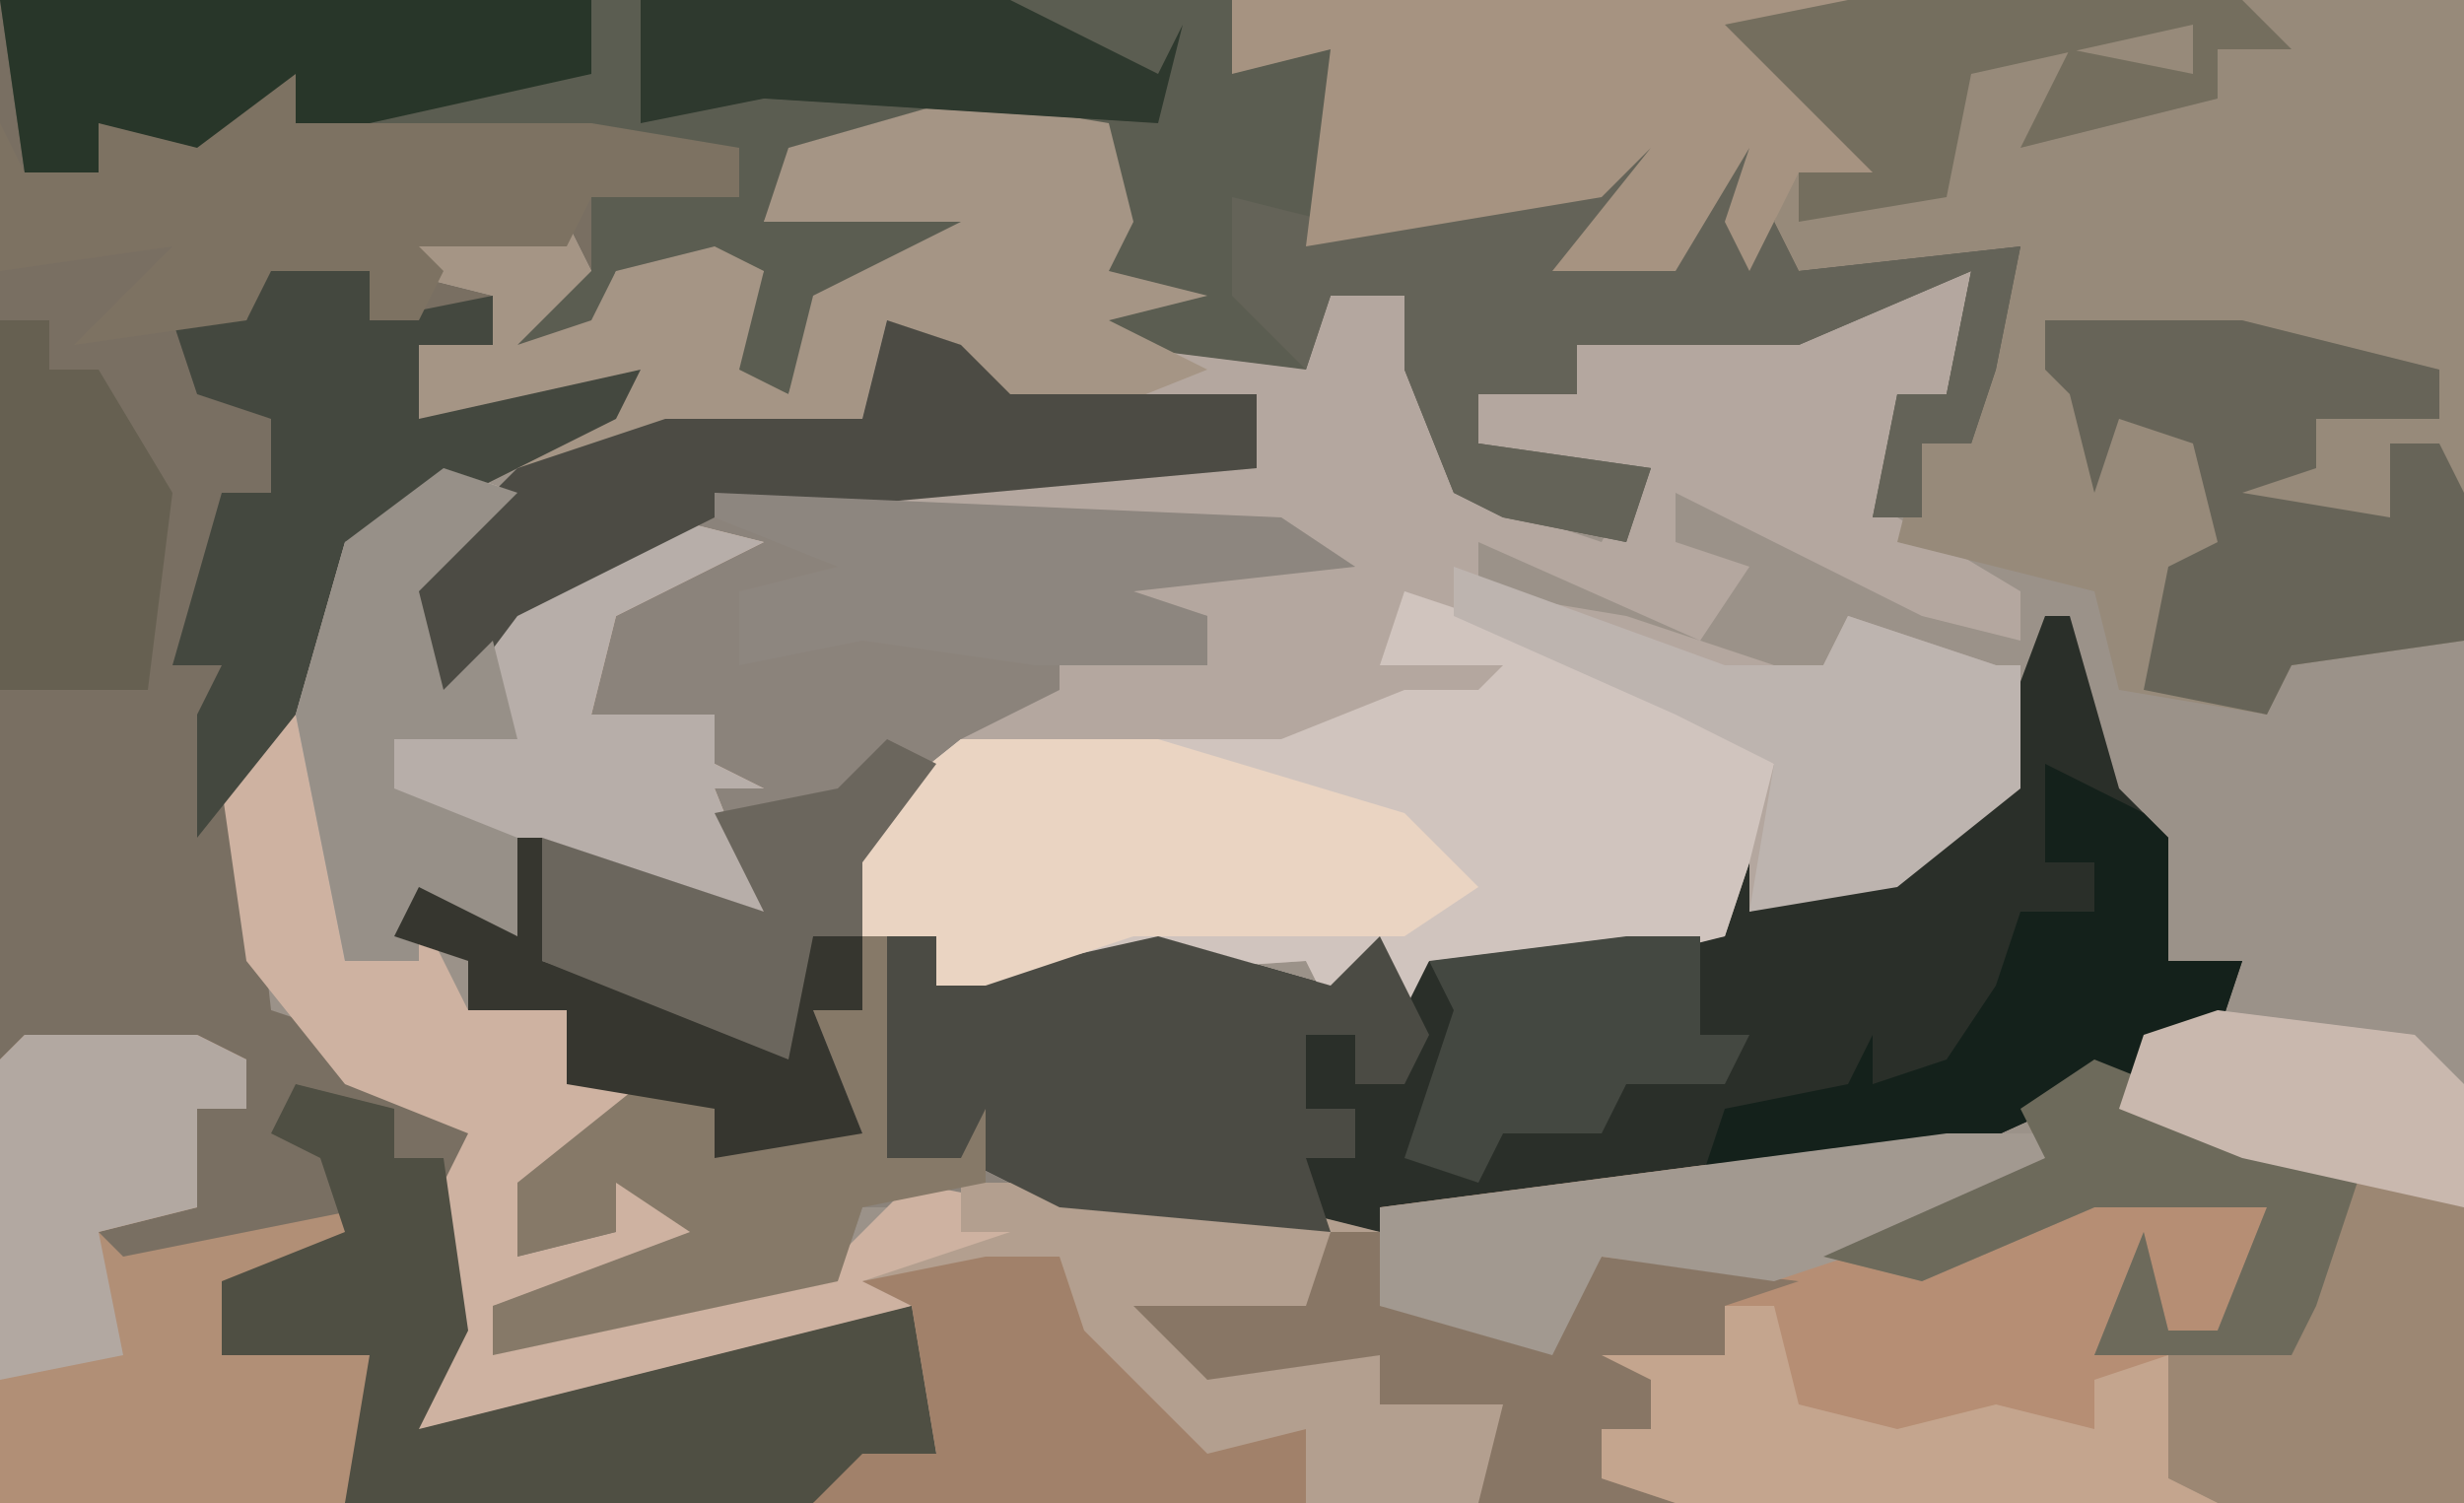
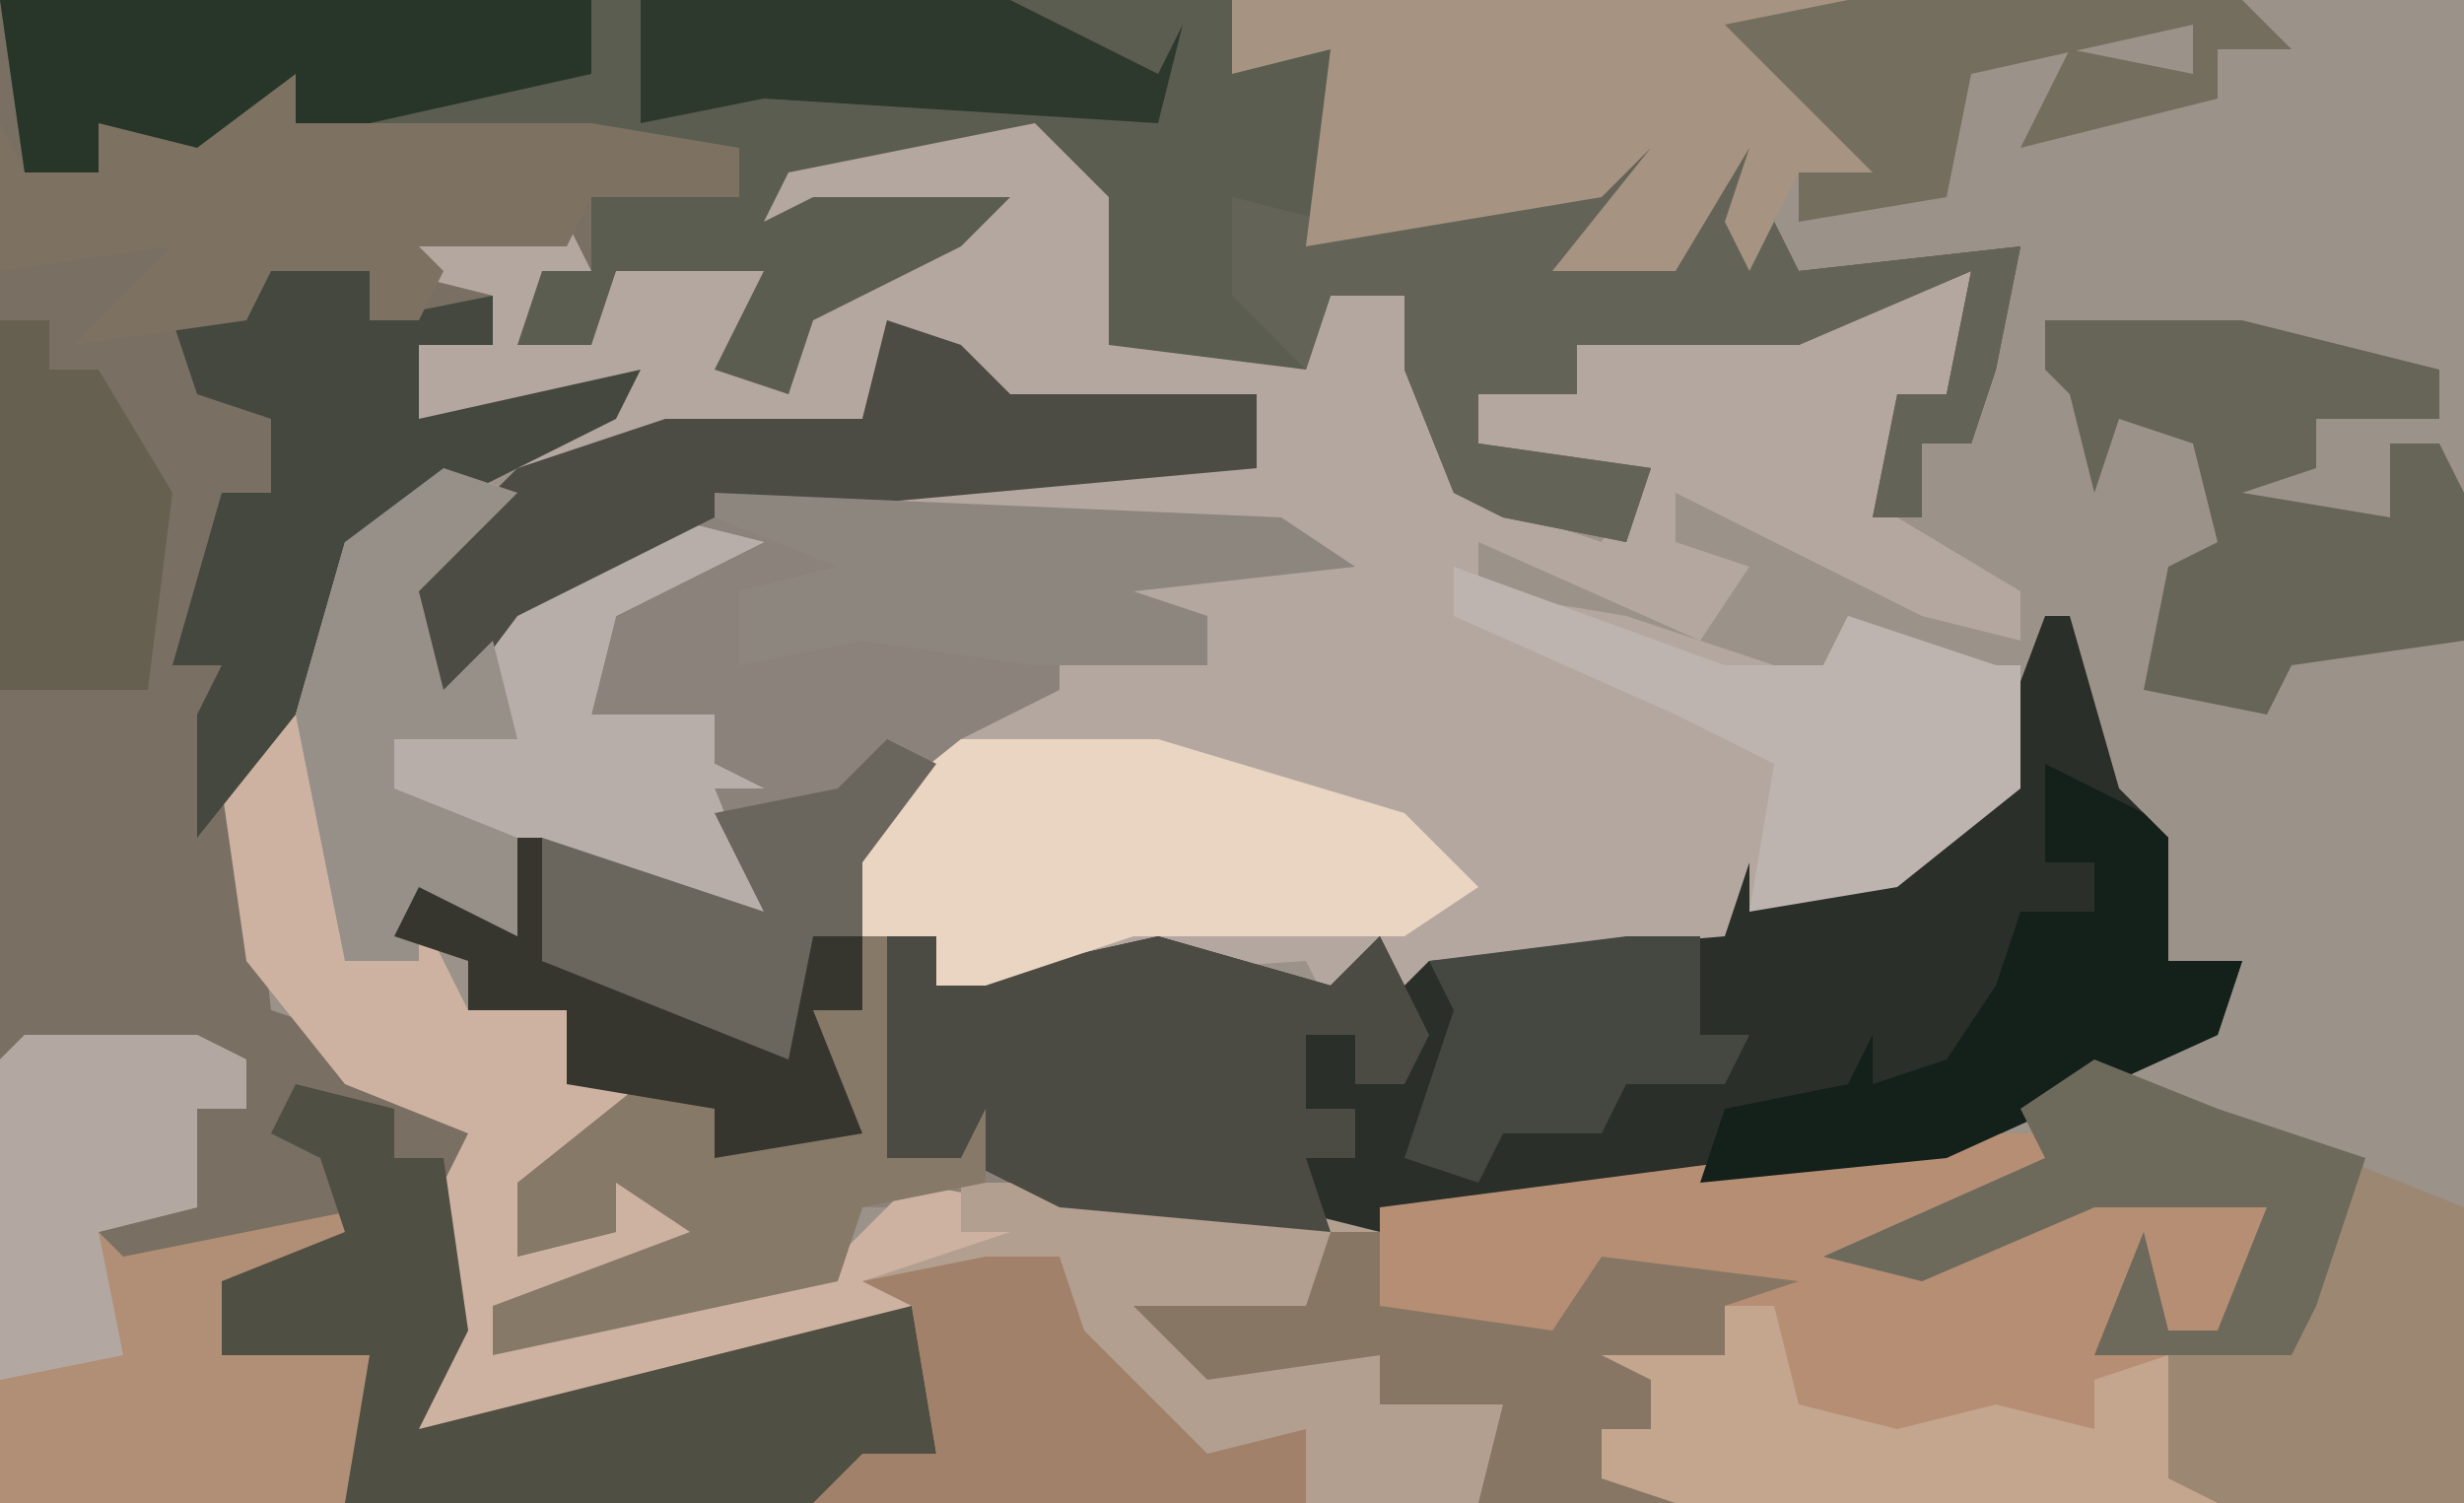
<svg xmlns="http://www.w3.org/2000/svg" version="1.1" width="100" height="61">
  <path d="M0,0 L100,0 L100,61 L0,61 Z " fill="#9B9289" transform="translate(0,0)" />
  <path d="M0,0 L50,0 L51,2 L54,2 L55,5 L54,9 L64,7 L67,6 L66,9 L64,10 L68,10 L71,5 L73,6 L72,9 L73,11 L82,10 L81,15 L80,18 L78,18 L78,21 L76,21 L77,16 L79,16 L80,11 L73,14 L64,14 L64,16 L60,16 L60,18 L67,19 L66,22 L61,21 L59,20 L57,15 L57,12 L54,12 L53,15 L45,14 L45,11 L45,8 L42,5 L32,7 L31,9 L33,8 L41,8 L39,10 L33,13 L32,16 L29,15 L31,11 L25,11 L24,14 L21,14 L23,10 L17,10 L18,11 L20,12 L20,14 L17,14 L17,17 L26,15 L25,17 L17,21 L14,22 L12,29 L10,32 L11,41 L14,42 L14,44 L22,45 L19,49 L19,54 L17,58 L33,54 L37,53 L38,59 L33,61 L0,61 Z " fill="#796F62" transform="translate(0,0)" />
  <path d="M0,0 L3,1 L5,3 L15,3 L15,6 L1,7 L16,8 L19,10 L10,11 L13,12 L13,14 L9,15 L10,17 L1,19 L-1,22 L-1,25 L2,25 L2,27 L11,25 L18,27 L20,25 L21,27 L22,26 L34,25 L35,22 L35,24 L44,20 L47,12 L48,12 L50,19 L52,21 L52,26 L55,26 L54,29 L43,34 L20,37 L7,36 L-1,36 L-2,39 L-16,42 L-16,40 L-8,37 L-11,35 L-11,37 L-15,38 L-15,35 L-10,32 L-10,30 L-13,31 L-13,28 L-17,28 L-17,26 L-20,25 L-19,23 L-15,25 L-15,21 L-5,24 L-7,19 L-7,16 L-12,16 L-11,11 L-6,9 L-11,10 L-16,13 L-18,16 L-20,14 L-19,10 L-15,6 L-9,4 L-1,4 Z " fill="#8B837B" transform="translate(36,13)" />
  <path d="M0,0 L6,1 L7,5 L6,7 L10,8 L6,9 L14,10 L15,8 L18,8 L20,12 L20,16 L26,18 L27,16 L26,15 L21,14 L21,12 L25,12 L25,10 L34,9 L41,7 L40,12 L38,12 L38,17 L43,20 L43,22 L39,21 L29,16 L29,18 L32,19 L30,22 L21,18 L21,20 L27,21 L33,23 L35,23 L36,21 L42,23 L43,23 L43,28 L38,32 L31,34 L27,35 L19,35 L18,37 L15,37 L14,35 L-1,36 L-1,34 L-4,34 L-5,30 L0,26 L4,24 L4,22 L10,23 L10,21 L2,20 L2,19 L13,18 L-7,17 L-7,16 L-2,15 L12,15 L12,12 L1,13 L-2,11 L-1,10 L-3,9 L-4,13 L-12,13 L-13,15 L-18,15 L-17,13 L-20,13 L-22,13 L-22,10 L-19,10 L-19,8 L-23,7 L-22,5 L-16,5 L-15,7 L-18,10 L-15,9 L-14,7 L-10,6 L-8,7 L-9,11 L-7,12 L-6,8 L0,5 L-8,5 L-7,2 Z " fill="#B4A79F" transform="translate(39,4)" />
-   <path d="M0,0 L50,0 L50,26 L43,27 L42,29 L36,28 L35,24 L27,22 L28,18 L30,18 L31,13 L32,10 L23,11 L20,11 L22,6 L20,7 L18,11 L13,11 L17,6 L15,8 L3,10 L4,2 L0,3 Z " fill="#978A7A" transform="translate(50,0)" />
  <path d="M0,0 L50,0 L51,2 L54,2 L55,5 L54,9 L64,7 L67,6 L66,9 L64,10 L68,10 L71,5 L73,6 L72,9 L73,11 L82,10 L81,15 L80,18 L78,18 L78,21 L76,21 L77,16 L79,16 L80,11 L73,14 L64,14 L64,16 L60,16 L60,18 L67,19 L66,22 L61,21 L59,20 L57,15 L57,12 L54,12 L53,15 L45,14 L45,11 L45,8 L42,5 L32,7 L31,9 L33,8 L41,8 L39,10 L33,13 L32,16 L29,15 L31,11 L25,11 L24,14 L21,14 L22,11 L24,11 L24,8 L30,8 L30,6 L13,6 L12,3 L8,6 L4,5 L4,7 L1,7 Z " fill="#5B5D51" transform="translate(0,0)" />
  <path d="M0,0 L1,0 L3,7 L5,9 L5,14 L8,14 L7,17 L-4,22 L-27,25 L-40,24 L-44,22 L-47,22 L-47,13 L-45,13 L-45,15 L-36,13 L-29,15 L-27,13 L-26,15 L-25,14 L-13,13 L-12,10 L-12,12 L-3,8 Z " fill="#2A2F29" transform="translate(83,25)" />
  <path d="M0,0 L3,1 L-1,5 L0,9 L4,4 L9,2 L13,3 L7,6 L6,10 L11,10 L11,12 L13,13 L11,13 L13,18 L7,17 L3,15 L3,19 L-1,18 L1,22 L5,22 L6,24 L8,24 L8,26 L10,27 L3,29 L3,32 L7,31 L7,29 L11,30 L10,32 L2,34 L3,35 L16,32 L19,29 L24,30 L22,33 L16,35 L12,37 L2,39 L-2,39 L0,35 L0,29 L1,27 L-4,25 L-8,20 L-9,13 L-6,9 L-4,3 Z " fill="#CEB2A1" transform="translate(18,19)" />
-   <path d="M0,0 L9,3 L15,7 L14,11 L13,14 L9,15 L1,15 L0,17 L-3,17 L-4,15 L-19,16 L-19,14 L-22,14 L-23,10 L-18,6 L-5,6 L0,4 L3,4 L4,3 L-1,3 Z " fill="#D0C4BE" transform="translate(57,24)" />
  <path d="M0,0 L9,0 L17,2 L17,5 L24,6 L26,3 L34,4 L31,5 L31,7 L28,8 L28,10 L26,10 L26,12 L29,13 L-6,13 L-4,11 L-1,11 L-2,5 L-4,4 L2,2 L0,2 Z " fill="#B39F8F" transform="translate(39,48)" />
  <path d="M0,0 L5,0 L2,3 L-3,5 L6,2 L14,2 L11,8 L9,8 L8,5 L6,9 L9,9 L9,14 L11,15 L-11,15 L-14,14 L-14,12 L-12,12 L-12,10 L-14,9 L-9,9 L-9,6 L-14,5 L-16,9 L-23,7 L-23,3 Z " fill="#B68E74" transform="translate(79,46)" />
-   <path d="M0,0 L6,1 L7,5 L6,7 L10,8 L6,9 L10,11 L5,13 L-2,12 L-1,10 L-3,9 L-4,13 L-12,13 L-13,15 L-18,15 L-17,13 L-20,13 L-22,13 L-22,10 L-19,10 L-19,8 L-23,7 L-22,5 L-16,5 L-15,7 L-18,10 L-15,9 L-14,7 L-10,6 L-8,7 L-9,11 L-7,12 L-6,8 L0,5 L-8,5 L-7,2 Z " fill="#A59585" transform="translate(39,4)" />
  <path d="M0,0 L7,0 L9,1 L9,3 L7,3 L7,7 L3,8 L4,9 L14,7 L13,9 L11,9 L10,12 L10,10 L8,10 L8,13 L14,13 L14,18 L13,19 L-1,19 L-1,1 Z " fill="#B18F76" transform="translate(1,42)" />
  <path d="M0,0 L3,1 L-1,5 L0,9 L4,4 L9,2 L13,3 L7,6 L6,10 L11,10 L11,12 L13,13 L11,13 L13,18 L7,17 L3,15 L3,19 L-1,18 L-1,20 L-4,20 L-6,10 L-4,3 Z " fill="#B7AEA9" transform="translate(18,19)" />
  <path d="M0,0 L5,2 L15,6 L15,18 L5,18 L3,17 L3,12 L0,12 L2,7 L3,11 L5,11 L7,6 L0,6 L-7,9 L-11,8 L-2,4 L-3,2 Z " fill="#9C8773" transform="translate(85,43)" />
  <path d="M0,0 L2,1 L1,4 L2,6 L11,5 L10,10 L9,13 L7,13 L7,16 L5,16 L6,11 L8,11 L9,6 L2,9 L-7,9 L-7,11 L-11,11 L-11,13 L-4,14 L-5,17 L-10,16 L-12,15 L-14,10 L-14,7 L-17,7 L-18,10 L-21,7 L-21,3 L-17,4 L-7,2 L-4,1 L-5,4 L-7,5 L-3,5 Z " fill="#646358" transform="translate(71,5)" />
  <path d="M0,0 L25,0 L21,2 L26,5 L26,7 L23,7 L21,11 L20,9 L21,6 L18,11 L13,11 L17,6 L15,8 L3,10 L4,2 L0,3 Z " fill="#A69381" transform="translate(50,0)" />
  <path d="M0,0 L2,0 L2,2 L11,0 L18,2 L20,0 L22,4 L21,6 L19,6 L19,4 L17,4 L17,7 L19,7 L19,9 L17,9 L18,12 L7,11 L3,9 L0,9 Z " fill="#4B4B44" transform="translate(36,38)" />
  <path d="M0,0 L4,1 L4,3 L6,3 L7,10 L5,14 L21,10 L25,9 L26,15 L21,17 L2,17 L3,11 L-3,11 L-3,8 L2,6 L1,3 L-1,2 Z " fill="#4F4F43" transform="translate(12,44)" />
  <path d="M0,0 L8,0 L18,3 L21,6 L18,8 L7,8 L1,10 L-1,10 L-1,8 L-4,8 L-5,4 Z " fill="#EAD4C2" transform="translate(39,30)" />
  <path d="M0,0 L4,1 L4,3 L9,2 L9,4 L6,4 L6,7 L15,5 L14,7 L6,11 L3,12 L1,19 L-3,24 L-3,19 L-2,17 L-4,17 L-2,10 L0,10 L0,7 L-3,6 L-4,3 L-1,3 Z " fill="#44483F" transform="translate(11,10)" />
  <path d="M0,0 L2,0 L4,2 L14,2 L20,3 L20,5 L14,5 L13,7 L7,7 L8,8 L7,10 L5,10 L5,8 L1,8 L0,10 L-7,11 L-3,7 L-10,8 L-10,2 L-9,4 L-6,4 L-6,2 L-1,1 Z " fill="#7D7262" transform="translate(10,3)" />
  <path d="M0,0 L8,0 L16,2 L16,4 L11,4 L11,6 L8,7 L14,8 L14,5 L16,5 L17,7 L17,13 L10,14 L9,16 L4,15 L5,10 L7,9 L6,5 L3,4 L2,7 L1,3 L0,2 Z " fill="#676458" transform="translate(83,13)" />
  <path d="M0,0 L3,1 L5,3 L15,3 L15,6 L-7,8 L-15,12 L-18,16 L-20,14 L-19,10 L-15,6 L-9,4 L-1,4 Z " fill="#4C4B44" transform="translate(36,13)" />
  <path d="M0,0 L11,4 L15,4 L16,2 L22,4 L23,4 L23,9 L18,13 L12,14 L13,8 L9,6 L0,2 Z " fill="#BDB4AF" transform="translate(59,23)" />
  <path d="M0,0 L4,2 L5,3 L5,8 L8,8 L7,11 L-4,16 L-14,17 L-13,14 L-8,13 L-7,11 L-7,13 L-4,12 L-2,9 L-1,6 L2,6 L2,4 L0,4 Z " fill="#14211B" transform="translate(83,31)" />
  <path d="M0,0 L24,0 L24,3 L15,5 L12,5 L12,3 L8,6 L4,5 L4,7 L1,7 Z " fill="#283629" transform="translate(0,0)" />
  <path d="M0,0 L2,0 L2,3 L9,4 L11,1 L19,2 L16,3 L16,5 L13,6 L13,8 L11,8 L11,10 L14,11 L6,11 L7,7 L2,7 L2,5 L-5,6 L-8,3 L-1,3 Z " fill="#887665" transform="translate(54,50)" />
  <path d="M0,0 L1,0 L1,9 L4,9 L5,7 L5,10 L0,11 L-1,14 L-15,17 L-15,15 L-7,12 L-10,10 L-10,12 L-14,13 L-14,10 L-9,6 L-5,7 L-4,8 L0,8 L-2,3 L0,3 Z " fill="#867968" transform="translate(35,38)" />
  <path d="M0,0 L2,0 L3,4 L7,5 L11,4 L15,5 L15,3 L18,2 L18,7 L20,8 L-2,8 L-5,7 L-5,5 L-3,5 L-3,3 L-5,2 L0,2 Z " fill="#C4A58E" transform="translate(70,53)" />
  <path d="M0,0 L3,0 L4,3 L7,6 L9,8 L13,7 L13,10 L-7,10 L-5,8 L-2,8 L-3,2 L-5,1 Z " fill="#A1816A" transform="translate(40,51)" />
-   <path d="M0,0 L5,0 L2,3 L-7,6 L-14,5 L-16,9 L-23,7 L-23,3 Z " fill="#A29990" transform="translate(79,46)" />
  <path d="M0,0 L3,1 L-1,5 L0,9 L2,7 L3,11 L-2,11 L-2,13 L3,15 L3,19 L-1,18 L-1,20 L-4,20 L-6,10 L-4,3 Z " fill="#979088" transform="translate(18,19)" />
  <path d="M0,0 L7,0 L9,1 L9,3 L7,3 L7,7 L3,8 L4,13 L-1,14 L-1,1 Z " fill="#B2A8A1" transform="translate(1,42)" />
  <path d="M0,0 L23,1 L26,3 L17,4 L20,5 L20,7 L13,7 L6,6 L1,7 L1,4 L5,3 L0,1 Z " fill="#8D867F" transform="translate(29,20)" />
  <path d="M0,0 L16,0 L18,2 L15,2 L15,4 L7,6 L9,2 L14,3 L14,1 L5,3 L4,8 L-2,9 L-2,7 L1,7 L-2,4 L-5,1 Z " fill="#746E5E" transform="translate(75,0)" />
  <path d="M0,0 L5,2 L11,4 L9,10 L8,12 L0,12 L2,7 L3,11 L5,11 L7,6 L0,6 L-7,9 L-11,8 L-2,4 L-3,2 Z " fill="#6D6A5B" transform="translate(85,43)" />
  <path d="M0,0 L2,0 L2,2 L4,2 L7,7 L6,15 L0,15 Z " fill="#666051" transform="translate(0,13)" />
  <path d="M0,0 L15,0 L21,3 L22,1 L21,5 L5,4 L0,5 Z " fill="#2E392E" transform="translate(26,0)" />
  <path d="M0,0 L1,0 L1,5 L10,8 L11,3 L14,4 L14,7 L12,7 L14,12 L8,13 L8,11 L2,10 L2,7 L-2,7 L-2,5 L-5,4 L-4,2 L0,4 Z " fill="#36362F" transform="translate(21,34)" />
  <path d="M0,0 L3,0 L3,4 L5,4 L4,6 L0,6 L-1,8 L-5,8 L-6,10 L-9,9 L-7,3 L-8,1 Z " fill="#444841" transform="translate(66,38)" />
  <path d="M0,0 L2,1 L-1,5 L-1,8 L-3,8 L-4,13 L-14,9 L-14,4 L-5,7 L-7,3 L-2,2 Z " fill="#6B665D" transform="translate(36,30)" />
-   <path d="M0,0 L8,1 L10,3 L10,8 L1,6 L-4,4 L-3,1 Z " fill="#C9B8AE" transform="translate(90,41)" />
</svg>